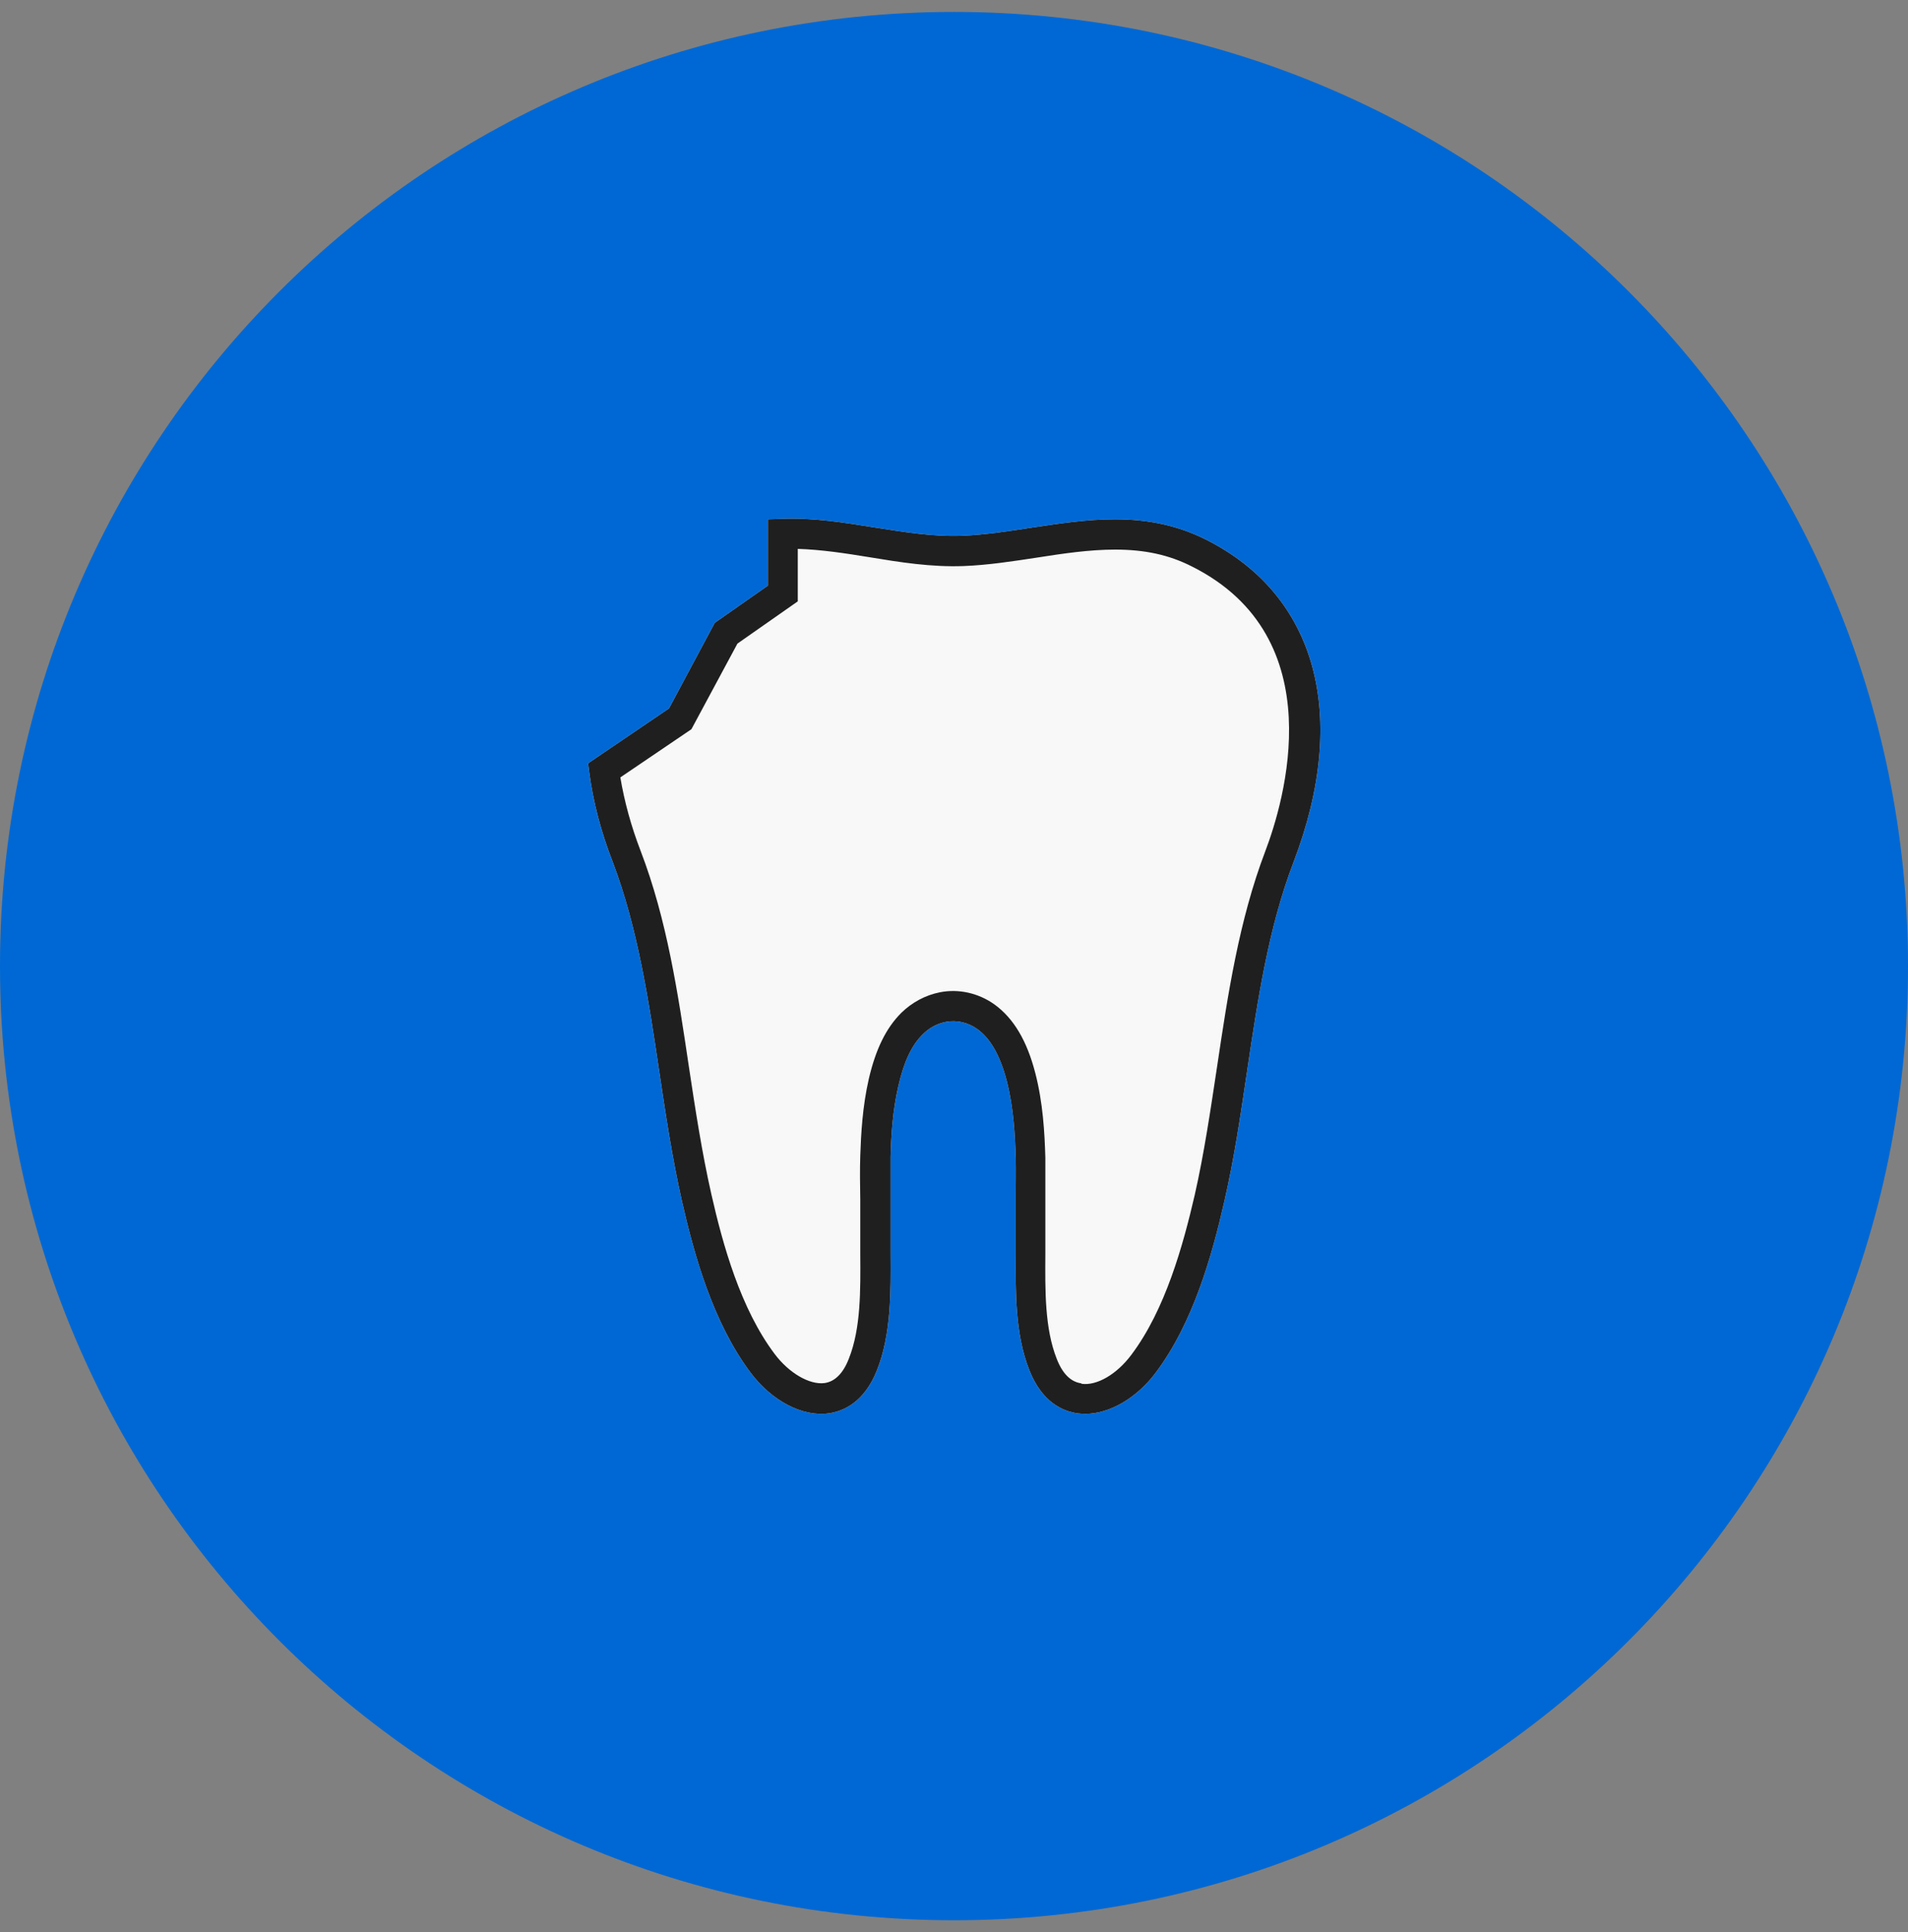
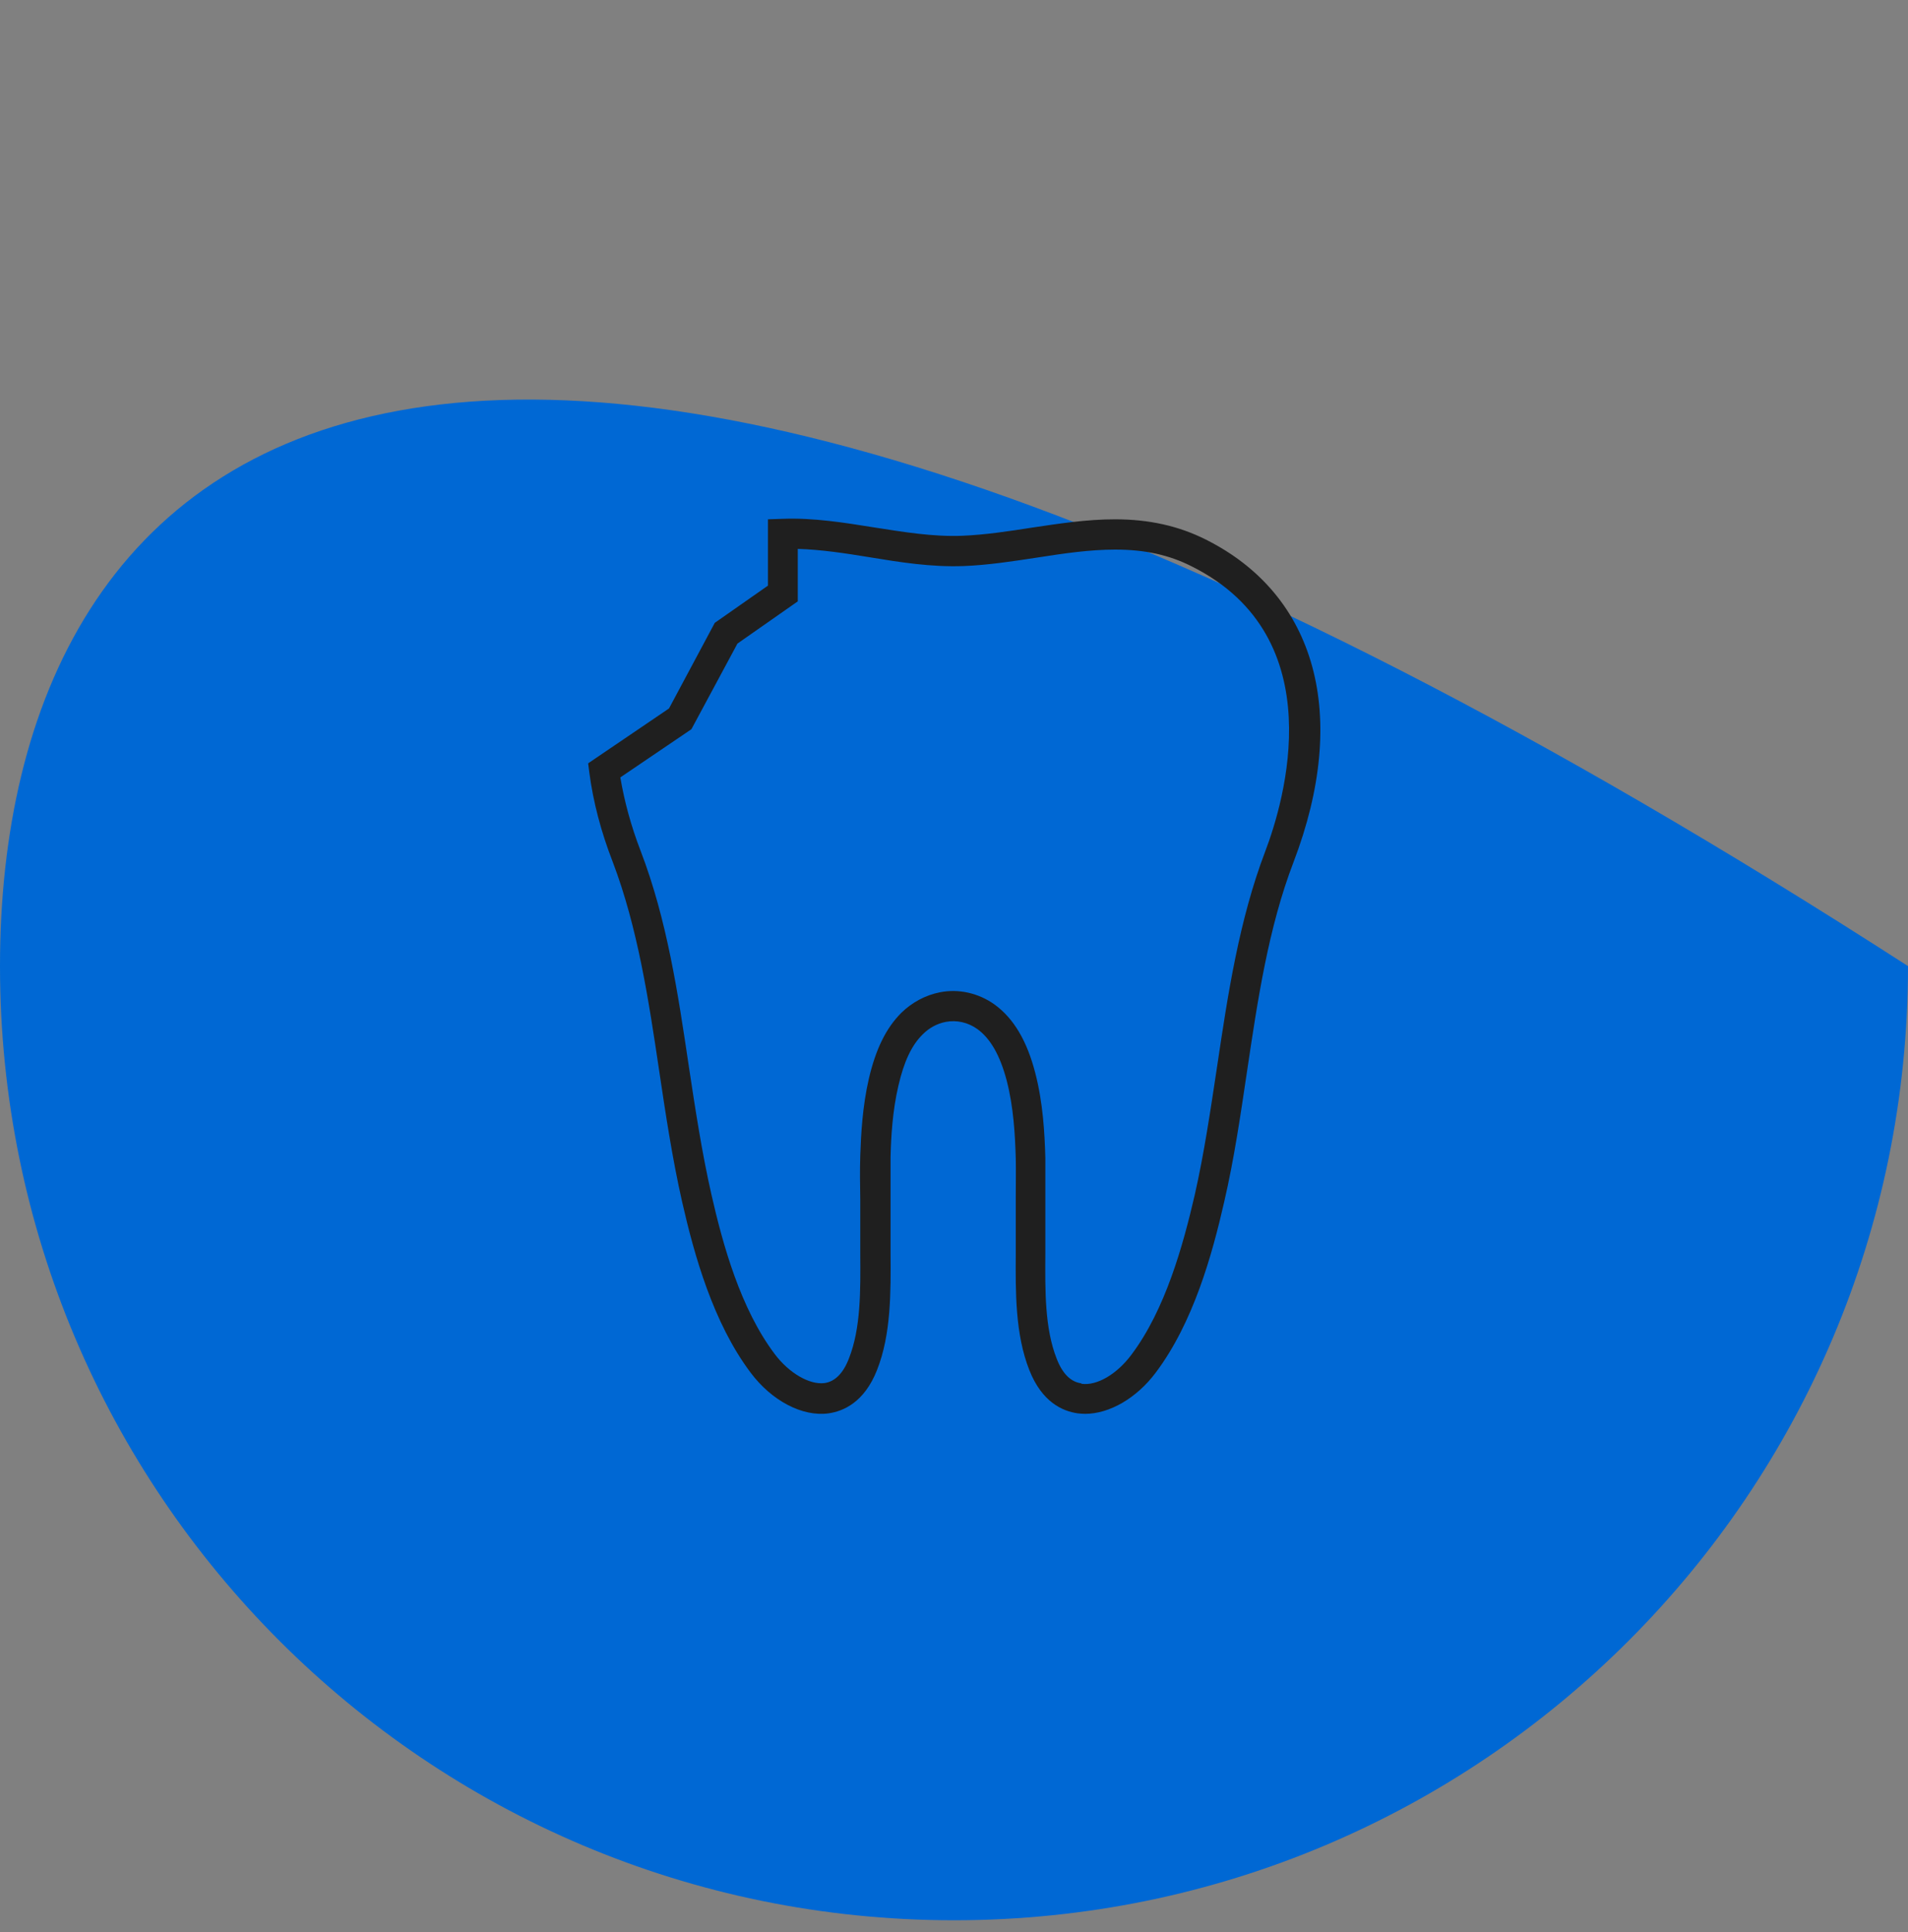
<svg xmlns="http://www.w3.org/2000/svg" width="80" height="81" viewBox="0 0 80 81" fill="none">
  <rect x="0" y="0" width="80" height="81" fill="#808080" stroke="none" />
  <g clip-path="url(#clip0_5314_515)">
-     <path d="M40 80.5C62.091 80.5 80 62.591 80 40.5C80 18.409 62.091 0.5 40 0.5C17.909 0.5 0 18.409 0 40.5C0 62.591 17.909 80.5 40 80.5Z" fill="#0068D4" />
-     <path d="M50.54 22.61C49.42 22.05 48.18 21.77 46.75 21.77C45.57 21.77 44.4 21.95 43.26 22.12C42.3 22.27 41.31 22.42 40.35 22.46C39.13 22.51 37.87 22.3 36.65 22.11C35.4 21.91 34.11 21.7 32.81 21.75L32.2 21.77V24.55L29.97 26.11L28.05 29.7L24.66 32L24.71 32.39C24.87 33.61 25.2 34.87 25.69 36.13C26.74 38.89 27.2 41.94 27.64 44.9C27.91 46.71 28.19 48.57 28.6 50.38C29.11 52.62 29.9 55.45 31.47 57.54C32.36 58.73 33.65 59.4 34.74 59.25C35.37 59.16 36.24 58.78 36.77 57.44C37.37 55.93 37.35 54.13 37.34 52.54C37.34 52.17 37.34 51.8 37.34 51.45V51.19C37.34 50.89 37.34 50.6 37.34 50.29V50.24C37.34 49.67 37.34 49.07 37.34 48.5C37.36 47.67 37.42 46.57 37.67 45.51C37.9 44.51 38.22 43.82 38.69 43.36C38.96 43.09 39.29 42.91 39.65 42.84C40.11 42.75 40.59 42.86 40.98 43.14C41.53 43.54 41.93 44.24 42.21 45.3C42.5 46.42 42.56 47.58 42.59 48.57C42.6 49.08 42.59 49.61 42.59 50.12V50.19C42.59 50.61 42.59 51.03 42.59 51.45C42.59 51.78 42.59 52.13 42.59 52.5V52.55C42.58 54.13 42.56 55.93 43.16 57.44C43.69 58.78 44.55 59.16 45.19 59.25C45.29 59.26 45.39 59.27 45.5 59.27C46.52 59.27 47.66 58.61 48.46 57.54C50.03 55.45 50.82 52.62 51.33 50.38C51.75 48.57 52.02 46.7 52.29 44.89C52.73 41.94 53.18 38.89 54.24 36.13C56.58 30 55.21 24.95 50.56 22.62L50.54 22.61Z" fill="#F8F8F8" />
+     <path d="M40 80.5C62.091 80.5 80 62.591 80 40.5C17.909 0.5 0 18.409 0 40.5C0 62.591 17.909 80.5 40 80.5Z" fill="#0068D4" />
    <path d="M50.54 22.61C49.42 22.05 48.18 21.77 46.75 21.77C45.57 21.77 44.4 21.95 43.26 22.12C42.3 22.27 41.31 22.42 40.35 22.46C39.13 22.51 37.87 22.3 36.65 22.11C35.4 21.91 34.11 21.7 32.81 21.75L32.2 21.77V24.55L29.97 26.11L28.05 29.7L24.66 32L24.71 32.39C24.87 33.61 25.2 34.87 25.69 36.13C26.74 38.89 27.2 41.94 27.64 44.9C27.91 46.71 28.19 48.57 28.6 50.38C29.11 52.62 29.9 55.45 31.47 57.54C32.36 58.73 33.65 59.4 34.74 59.25C35.37 59.16 36.24 58.78 36.77 57.44C37.37 55.93 37.35 54.13 37.34 52.54C37.34 52.17 37.34 51.8 37.34 51.45V51.19C37.34 50.89 37.34 50.6 37.34 50.29V50.24C37.34 49.67 37.34 49.07 37.34 48.5C37.36 47.67 37.42 46.57 37.67 45.51C37.9 44.51 38.22 43.82 38.69 43.36C38.96 43.09 39.29 42.91 39.65 42.84C40.11 42.75 40.59 42.86 40.98 43.14C41.53 43.54 41.93 44.24 42.21 45.3C42.5 46.42 42.56 47.58 42.59 48.57C42.6 49.08 42.59 49.61 42.59 50.12V50.19C42.59 50.61 42.59 51.03 42.59 51.45C42.59 51.78 42.59 52.13 42.59 52.5V52.55C42.58 54.13 42.56 55.93 43.16 57.44C43.69 58.78 44.55 59.16 45.19 59.25C45.29 59.26 45.39 59.27 45.5 59.27C46.52 59.27 47.66 58.61 48.46 57.54C50.03 55.45 50.82 52.62 51.33 50.38C51.75 48.57 52.02 46.7 52.29 44.89C52.73 41.94 53.18 38.89 54.24 36.13C56.58 30 55.21 24.95 50.56 22.62L50.54 22.61ZM45.33 57.99C44.9 57.93 44.55 57.59 44.31 56.97C43.8 55.69 43.82 54.09 43.83 52.54C43.83 52.16 43.83 51.79 43.83 51.43C43.83 51.01 43.83 50.58 43.83 50.16C43.83 49.63 43.83 49.09 43.83 48.54C43.8 47.48 43.73 46.23 43.41 44.99C43.06 43.63 42.5 42.69 41.7 42.11C41.03 41.63 40.19 41.44 39.4 41.6C38.8 41.72 38.24 42.02 37.79 42.46C37.15 43.1 36.72 43.98 36.43 45.22C36.16 46.39 36.1 47.56 36.07 48.45C36.05 49.07 36.06 49.68 36.07 50.27C36.07 50.57 36.07 50.88 36.07 51.18C36.07 51.26 36.07 51.34 36.07 51.42C36.07 51.78 36.07 52.16 36.07 52.54C36.08 54.08 36.1 55.68 35.59 56.96C35.35 57.58 35 57.92 34.57 57.98C33.94 58.06 33.08 57.56 32.48 56.76C31.05 54.86 30.31 52.19 29.83 50.08C29.43 48.32 29.15 46.48 28.88 44.69C28.43 41.67 27.97 38.56 26.86 35.67C26.46 34.63 26.18 33.6 26.01 32.59L28.99 30.57L30.92 26.98L33.45 25.21V23.01C34.43 23.04 35.42 23.19 36.46 23.36C37.73 23.57 39.05 23.78 40.4 23.73C41.43 23.69 42.46 23.53 43.45 23.38C44.6 23.2 45.68 23.04 46.76 23.04C48 23.04 49.02 23.26 49.98 23.75C55.92 26.73 53.83 33.64 53.05 35.69C51.95 38.58 51.48 41.7 51.03 44.72C50.76 46.5 50.49 48.35 50.09 50.11C49.6 52.22 48.86 54.9 47.44 56.79C46.83 57.61 45.99 58.1 45.35 58.01L45.33 57.99Z" fill="#1F1F1F" />
  </g>
  <defs>
    <clipPath id="clip0_5314_515">
      <rect width="80" height="80" fill="white" transform="translate(0 0.5)" />
    </clipPath>
  </defs>
</svg>